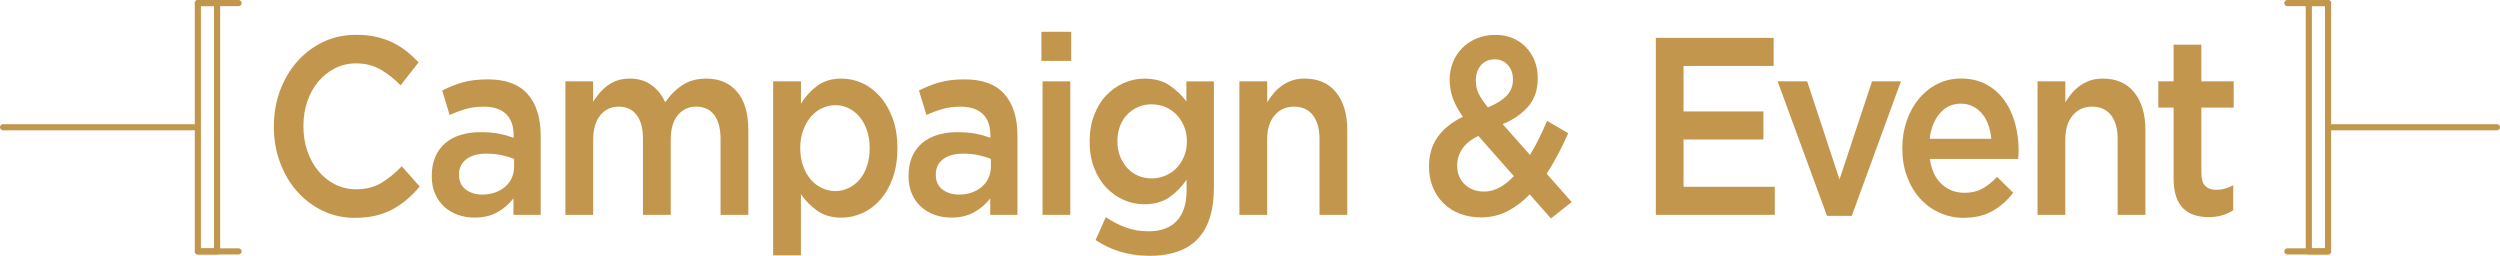
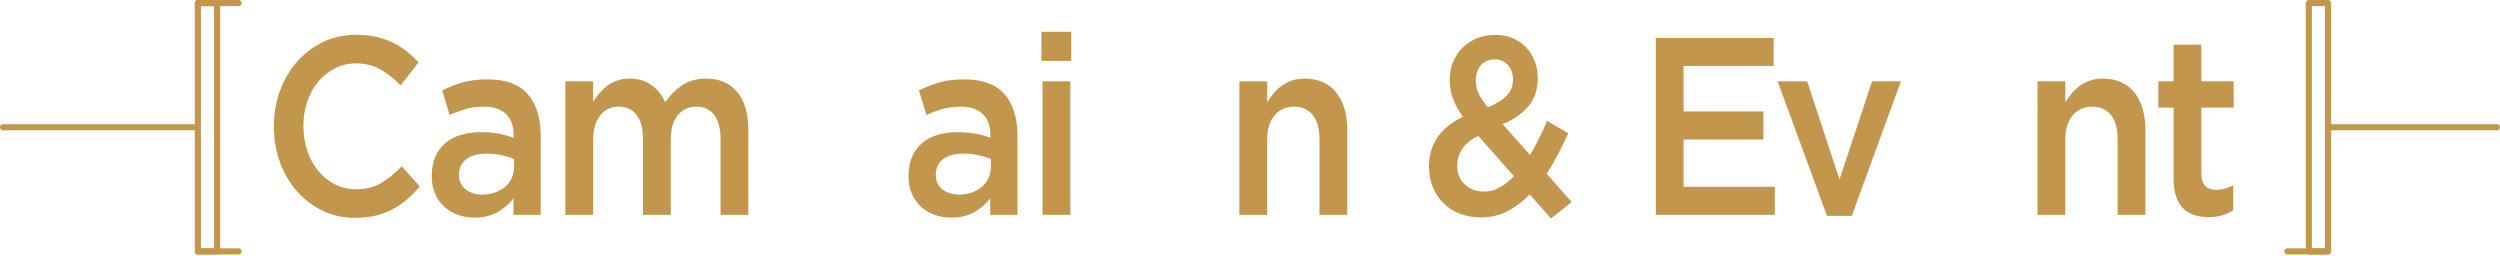
<svg xmlns="http://www.w3.org/2000/svg" id="Layer_2" viewBox="0 0 603.22 61.72">
  <defs>
    <style>
      .cls-1 {
        fill: #c2964d;
      }

      .cls-2 {
        fill: none;
        stroke: #c2964d;
        stroke-linecap: round;
        stroke-linejoin: round;
        stroke-width: 1.48px;
      }
    </style>
  </defs>
  <g id="_レイヤー_5" data-name="レイヤー_5">
    <g>
      <g>
        <path class="cls-1" d="M85.68,52.57c-2.82,0-5.42-.57-7.8-1.71-2.38-1.14-4.44-2.69-6.19-4.67-1.75-1.97-3.12-4.3-4.12-6.98-1-2.68-1.49-5.55-1.49-8.6v-.12c0-3.05.49-5.91,1.47-8.57.98-2.66,2.35-5,4.12-7.02,1.77-2.01,3.86-3.6,6.27-4.76,2.42-1.16,5.09-1.74,8.02-1.74,1.76,0,3.36.16,4.8.49,1.45.33,2.77.78,3.98,1.37,1.21.59,2.32,1.29,3.35,2.1,1.02.81,1.99,1.71,2.91,2.68l-4.34,5.55c-1.54-1.59-3.17-2.87-4.89-3.84-1.72-.98-3.68-1.46-5.87-1.46-1.83,0-3.52.4-5.08,1.19-1.56.79-2.9,1.87-4.04,3.23-1.14,1.36-2.01,2.96-2.64,4.79-.62,1.83-.93,3.78-.93,5.86v.12c0,2.07.31,4.04.93,5.89.62,1.85,1.5,3.47,2.64,4.85,1.13,1.38,2.48,2.47,4.04,3.26,1.56.79,3.25,1.19,5.08,1.19,2.34,0,4.35-.5,6.04-1.49,1.68-1,3.35-2.35,5-4.06l4.34,4.88c-.99,1.18-2.02,2.23-3.1,3.14-1.08.92-2.24,1.71-3.49,2.38-1.24.67-2.61,1.18-4.09,1.52s-3.12.52-4.91.52Z" />
        <path class="cls-1" d="M123.89,51.84v-3.97c-.99,1.3-2.25,2.4-3.79,3.29-1.54.89-3.4,1.34-5.6,1.34-1.39,0-2.71-.21-3.95-.64-1.24-.43-2.33-1.06-3.27-1.89-.93-.83-1.68-1.87-2.25-3.11-.57-1.24-.85-2.67-.85-4.3v-.12c0-1.79.29-3.34.88-4.67.59-1.32,1.4-2.42,2.44-3.29,1.04-.87,2.29-1.52,3.73-1.95,1.45-.43,3.01-.64,4.69-.64s3.25.12,4.47.37c1.23.24,2.41.57,3.54.98v-.61c0-2.24-.61-3.94-1.84-5.12-1.23-1.18-2.99-1.77-5.3-1.77-1.65,0-3.11.18-4.39.55-1.28.37-2.58.85-3.9,1.46l-1.81-5.92c1.61-.81,3.26-1.46,4.94-1.95,1.68-.49,3.71-.73,6.09-.73,4.32,0,7.52,1.19,9.61,3.57,2.09,2.38,3.13,5.72,3.13,10.03v19.09h-6.59ZM124.05,38.36c-.84-.37-1.84-.67-2.99-.92-1.15-.24-2.37-.37-3.65-.37-2.09,0-3.71.45-4.89,1.34-1.17.9-1.76,2.11-1.76,3.66v.12c0,1.55.54,2.73,1.62,3.54,1.08.81,2.41,1.22,3.98,1.22,1.1,0,2.11-.16,3.05-.49.93-.33,1.75-.78,2.44-1.37.69-.59,1.23-1.3,1.62-2.13.38-.83.58-1.76.58-2.78v-1.83Z" />
        <path class="cls-1" d="M136.41,19.63h6.7v4.93c.47-.74.98-1.44,1.53-2.09s1.18-1.25,1.89-1.79c.71-.53,1.51-.95,2.41-1.26.89-.31,1.89-.46,2.98-.46,2.08,0,3.84.52,5.28,1.57,1.44,1.05,2.54,2.43,3.31,4.15,1.17-1.72,2.56-3.11,4.16-4.15,1.6-1.05,3.5-1.57,5.7-1.57,3.19,0,5.69,1.07,7.49,3.2,1.8,2.14,2.7,5.18,2.7,9.12v20.56h-6.7v-18.26c0-2.56-.51-4.5-1.53-5.84-1.02-1.34-2.46-2.01-4.32-2.01s-3.31.68-4.45,2.04c-1.15,1.36-1.72,3.34-1.72,5.93v18.14h-6.7v-18.32c0-2.52-.51-4.44-1.53-5.78-1.02-1.34-2.46-2.01-4.32-2.01s-3.35.71-4.48,2.13c-1.13,1.42-1.69,3.39-1.69,5.9v18.08h-6.7V19.63Z" />
-         <path class="cls-1" d="M186.56,19.63h6.7v5.37c1.06-1.71,2.37-3.14,3.94-4.3s3.52-1.74,5.86-1.74c1.72,0,3.38.37,4.98,1.1,1.61.73,3.04,1.81,4.3,3.23,1.26,1.42,2.27,3.17,3.04,5.25.77,2.07,1.15,4.45,1.15,7.14v.12c0,2.68-.38,5.06-1.12,7.14-.75,2.07-1.75,3.82-3.01,5.25-1.26,1.42-2.7,2.5-4.33,3.23-1.62.73-3.3,1.1-5.01,1.1-2.37,0-4.35-.57-5.92-1.71s-2.87-2.46-3.89-3.96v14.76h-6.7V19.63ZM201.55,46.1c1.13,0,2.2-.24,3.21-.73,1.01-.49,1.88-1.17,2.64-2.04.75-.87,1.35-1.95,1.78-3.23.44-1.28.66-2.71.66-4.3v-.12c0-1.54-.22-2.96-.66-4.24-.44-1.28-1.03-2.37-1.78-3.26-.75-.89-1.63-1.59-2.64-2.07-1.01-.49-2.08-.73-3.21-.73s-2.21.24-3.24.73c-1.02.49-1.92,1.19-2.69,2.1s-1.38,2-1.84,3.26c-.46,1.26-.69,2.66-.69,4.21v.12c0,1.55.23,2.96.69,4.24.46,1.28,1.07,2.37,1.84,3.26.77.9,1.67,1.59,2.69,2.07,1.02.49,2.1.73,3.24.73Z" />
        <path class="cls-1" d="M238.93,51.84v-3.97c-.99,1.3-2.25,2.4-3.79,3.29-1.54.89-3.4,1.34-5.6,1.34-1.39,0-2.71-.21-3.95-.64-1.24-.43-2.33-1.06-3.27-1.89-.93-.83-1.68-1.87-2.25-3.11-.57-1.24-.85-2.67-.85-4.3v-.12c0-1.79.29-3.34.88-4.67.59-1.32,1.4-2.42,2.44-3.29,1.04-.87,2.29-1.52,3.73-1.95,1.45-.43,3.01-.64,4.69-.64s3.25.12,4.47.37c1.23.24,2.41.57,3.54.98v-.61c0-2.24-.61-3.94-1.84-5.12-1.23-1.18-2.99-1.77-5.3-1.77-1.65,0-3.11.18-4.39.55-1.28.37-2.58.85-3.9,1.46l-1.81-5.92c1.61-.81,3.26-1.46,4.94-1.95,1.68-.49,3.71-.73,6.09-.73,4.32,0,7.52,1.19,9.61,3.57,2.09,2.38,3.13,5.72,3.13,10.03v19.09h-6.59ZM239.09,38.36c-.84-.37-1.84-.67-2.99-.92-1.15-.24-2.37-.37-3.65-.37-2.09,0-3.71.45-4.89,1.34-1.17.9-1.76,2.11-1.76,3.66v.12c0,1.55.54,2.73,1.62,3.54,1.08.81,2.41,1.22,3.98,1.22,1.1,0,2.11-.16,3.05-.49.93-.33,1.75-.78,2.44-1.37.69-.59,1.23-1.3,1.62-2.13.38-.83.58-1.76.58-2.78v-1.83Z" />
        <path class="cls-1" d="M251.28,7.67h7.19v7.02h-7.19v-7.02ZM251.55,19.63h6.7v32.21h-6.7V19.63Z" />
-         <path class="cls-1" d="M277.31,61.72c-4.83,0-9.15-1.27-12.96-3.8l2.47-5.53c1.54,1.06,3.15,1.89,4.83,2.5,1.68.61,3.51.92,5.49.92,2.96,0,5.23-.84,6.81-2.51,1.57-1.68,2.36-4.15,2.36-7.42v-2.51c-1.21,1.75-2.62,3.17-4.23,4.27-1.61,1.1-3.61,1.65-5.98,1.65-1.72,0-3.37-.35-4.94-1.04-1.57-.69-2.97-1.68-4.2-2.96-1.23-1.28-2.21-2.86-2.94-4.73-.73-1.87-1.1-3.98-1.1-6.34v-.12c0-2.36.37-4.48,1.1-6.37.73-1.89,1.71-3.48,2.94-4.76,1.23-1.28,2.64-2.27,4.23-2.96,1.59-.69,3.23-1.04,4.91-1.04,2.45,0,4.47.54,6.07,1.62,1.59,1.08,2.96,2.37,4.09,3.87v-4.82h6.64v25.62c0,5.37-1.23,9.41-3.68,12.14-1.32,1.46-2.97,2.55-4.97,3.26-2,.71-4.31,1.07-6.94,1.07ZM277.86,43.05c1.13,0,2.22-.21,3.27-.64,1.04-.43,1.95-1.04,2.72-1.83.77-.79,1.38-1.73,1.84-2.81.46-1.08.69-2.27.69-3.57v-.12c0-1.34-.23-2.55-.69-3.63-.46-1.08-1.07-2.01-1.84-2.81s-1.67-1.4-2.72-1.83c-1.04-.43-2.13-.64-3.27-.64s-2.25.21-3.24.64c-.99.43-1.86,1.03-2.61,1.8-.75.77-1.34,1.7-1.76,2.78-.42,1.08-.63,2.29-.63,3.63v.12c0,1.34.22,2.55.66,3.63.44,1.08,1.02,2.01,1.76,2.81.73.79,1.6,1.4,2.61,1.83,1.01.43,2.08.64,3.21.64Z" />
        <path class="cls-1" d="M299.06,19.63h6.7v5.05c.47-.78.99-1.51,1.56-2.18.57-.68,1.22-1.28,1.97-1.82s1.57-.95,2.46-1.26c.89-.31,1.91-.46,3.04-.46,3.28,0,5.82,1.12,7.61,3.35,1.79,2.24,2.68,5.25,2.68,9.03v20.5h-6.7v-18.26c0-2.52-.54-4.45-1.61-5.81-1.07-1.36-2.59-2.04-4.54-2.04s-3.48.7-4.68,2.1c-1.2,1.4-1.8,3.36-1.8,5.87v18.14h-6.7V19.63Z" />
        <path class="cls-1" d="M369.11,46.9c-1.65,1.71-3.44,3.06-5.38,4.06-1.94,1-4.08,1.49-6.42,1.49-1.79,0-3.45-.29-4.97-.85-1.52-.57-2.84-1.39-3.95-2.47-1.12-1.08-2-2.37-2.63-3.87-.64-1.5-.96-3.17-.96-5v-.12c0-2.77.7-5.13,2.11-7.11,1.41-1.97,3.43-3.59,6.07-4.85-1.1-1.55-1.9-3.03-2.42-4.45-.51-1.42-.77-2.91-.77-4.45v-.12c0-1.42.26-2.78.77-4.09.51-1.3,1.24-2.44,2.2-3.42.95-.98,2.1-1.76,3.46-2.35,1.35-.59,2.89-.88,4.61-.88,1.54,0,2.93.27,4.17.79,1.24.53,2.31,1.26,3.21,2.2.9.94,1.59,2.03,2.09,3.29.49,1.26.74,2.6.74,4.03v.12c0,2.81-.77,5.09-2.31,6.86s-3.59,3.18-6.15,4.24l6.59,7.44c.73-1.22,1.45-2.52,2.14-3.9.69-1.38,1.35-2.83,1.98-4.33l5.11,2.99c-.77,1.71-1.58,3.39-2.44,5.03-.86,1.65-1.78,3.22-2.77,4.73l6.04,6.83-5,3.97-5.11-5.79ZM358.02,46.23c1.32,0,2.58-.32,3.79-.98,1.21-.65,2.36-1.57,3.46-2.75l-8.56-9.7c-1.79.85-3.09,1.9-3.9,3.14-.81,1.24-1.21,2.55-1.21,3.93v.12c0,1.83.6,3.32,1.81,4.48,1.21,1.16,2.75,1.74,4.61,1.74ZM359.01,25.91c1.98-.81,3.48-1.74,4.5-2.78,1.02-1.04,1.54-2.33,1.54-3.87v-.12c0-1.42-.41-2.58-1.24-3.48-.82-.89-1.88-1.34-3.16-1.34-1.39,0-2.5.48-3.32,1.43-.82.96-1.23,2.19-1.23,3.69v.12c0,1.06.22,2.05.66,2.99.44.94,1.19,2.05,2.25,3.35Z" />
        <path class="cls-1" d="M399.52,9.14h28.44v6.77h-21.74v10.98h19.27v6.77h-19.27v11.41h22.02v6.77h-28.71V9.14Z" />
        <path class="cls-1" d="M428.91,19.63h7.14l7.8,23.67,7.85-23.67h6.97l-11.86,32.45h-5.98l-11.91-32.45Z" />
-         <path class="cls-1" d="M473.89,52.57c-2.09,0-4.04-.41-5.85-1.22s-3.39-1.95-4.72-3.42c-1.34-1.46-2.39-3.22-3.16-5.28-.77-2.05-1.15-4.32-1.15-6.8v-.12c0-2.32.35-4.49,1.04-6.53.69-2.03,1.67-3.81,2.94-5.34s2.75-2.72,4.47-3.6c1.72-.87,3.62-1.31,5.71-1.31,2.31,0,4.33.47,6.07,1.4,1.74.94,3.18,2.2,4.34,3.78,1.15,1.59,2.02,3.43,2.61,5.52.58,2.1.88,4.3.88,6.62,0,.33,0,.66-.03,1.01-.02.35-.05.7-.08,1.07h-21.3c.37,2.64,1.31,4.67,2.83,6.07,1.52,1.4,3.36,2.1,5.52,2.1,1.65,0,3.07-.33,4.28-.98,1.21-.65,2.4-1.61,3.57-2.87l3.9,3.84c-1.39,1.83-3.05,3.29-4.97,4.39s-4.22,1.65-6.89,1.65ZM480.48,33.48c-.11-1.18-.35-2.29-.71-3.32-.37-1.04-.86-1.93-1.48-2.68-.62-.75-1.36-1.35-2.22-1.8-.86-.45-1.84-.67-2.94-.67-2.05,0-3.74.78-5.08,2.35-1.34,1.57-2.15,3.61-2.44,6.13h14.88Z" />
        <path class="cls-1" d="M491.64,19.63h6.7v5.05c.47-.78.99-1.51,1.56-2.18.57-.68,1.22-1.28,1.97-1.82s1.57-.95,2.46-1.26c.89-.31,1.91-.46,3.04-.46,3.28,0,5.82,1.12,7.61,3.35,1.79,2.24,2.68,5.25,2.68,9.03v20.5h-6.7v-18.26c0-2.52-.54-4.45-1.61-5.81-1.07-1.36-2.59-2.04-4.54-2.04s-3.48.7-4.68,2.1c-1.2,1.4-1.8,3.36-1.8,5.87v18.14h-6.7V19.63Z" />
        <path class="cls-1" d="M532.86,52.39c-1.21,0-2.33-.16-3.36-.49-1.03-.33-1.93-.85-2.69-1.59-.76-.73-1.34-1.7-1.74-2.9-.41-1.2-.61-2.69-.61-4.48v-16.96h-3.68v-6.34h3.68v-8.85h6.7v8.85h7.8v6.34h-7.8v15.8c0,1.42.31,2.45.93,3.08.62.63,1.5.95,2.64.95,1.43,0,2.8-.37,4.12-1.1v6.04c-.84.53-1.74.94-2.69,1.22-.95.28-2.05.43-3.29.43Z" />
      </g>
      <g>
        <g>
          <rect class="cls-2" x="47.74" y=".74" width="4.64" height="59.92" />
          <line class="cls-2" x1="47.74" y1=".74" x2="57.56" y2=".74" />
          <line class="cls-2" x1="47.74" y1="60.66" x2="57.56" y2="60.66" />
        </g>
        <g>
          <rect class="cls-2" x="557.09" y=".74" width="4.64" height="59.92" transform="translate(1118.82 61.4) rotate(180)" />
          <line class="cls-2" x1="561.73" y1="60.66" x2="551.91" y2="60.66" />
-           <line class="cls-2" x1="561.73" y1=".74" x2="551.91" y2=".74" />
        </g>
      </g>
      <line class="cls-2" x1="46.69" y1="30.7" x2=".74" y2="30.7" />
      <line class="cls-2" x1="602.48" y1="30.7" x2="561.73" y2="30.7" />
    </g>
  </g>
</svg>